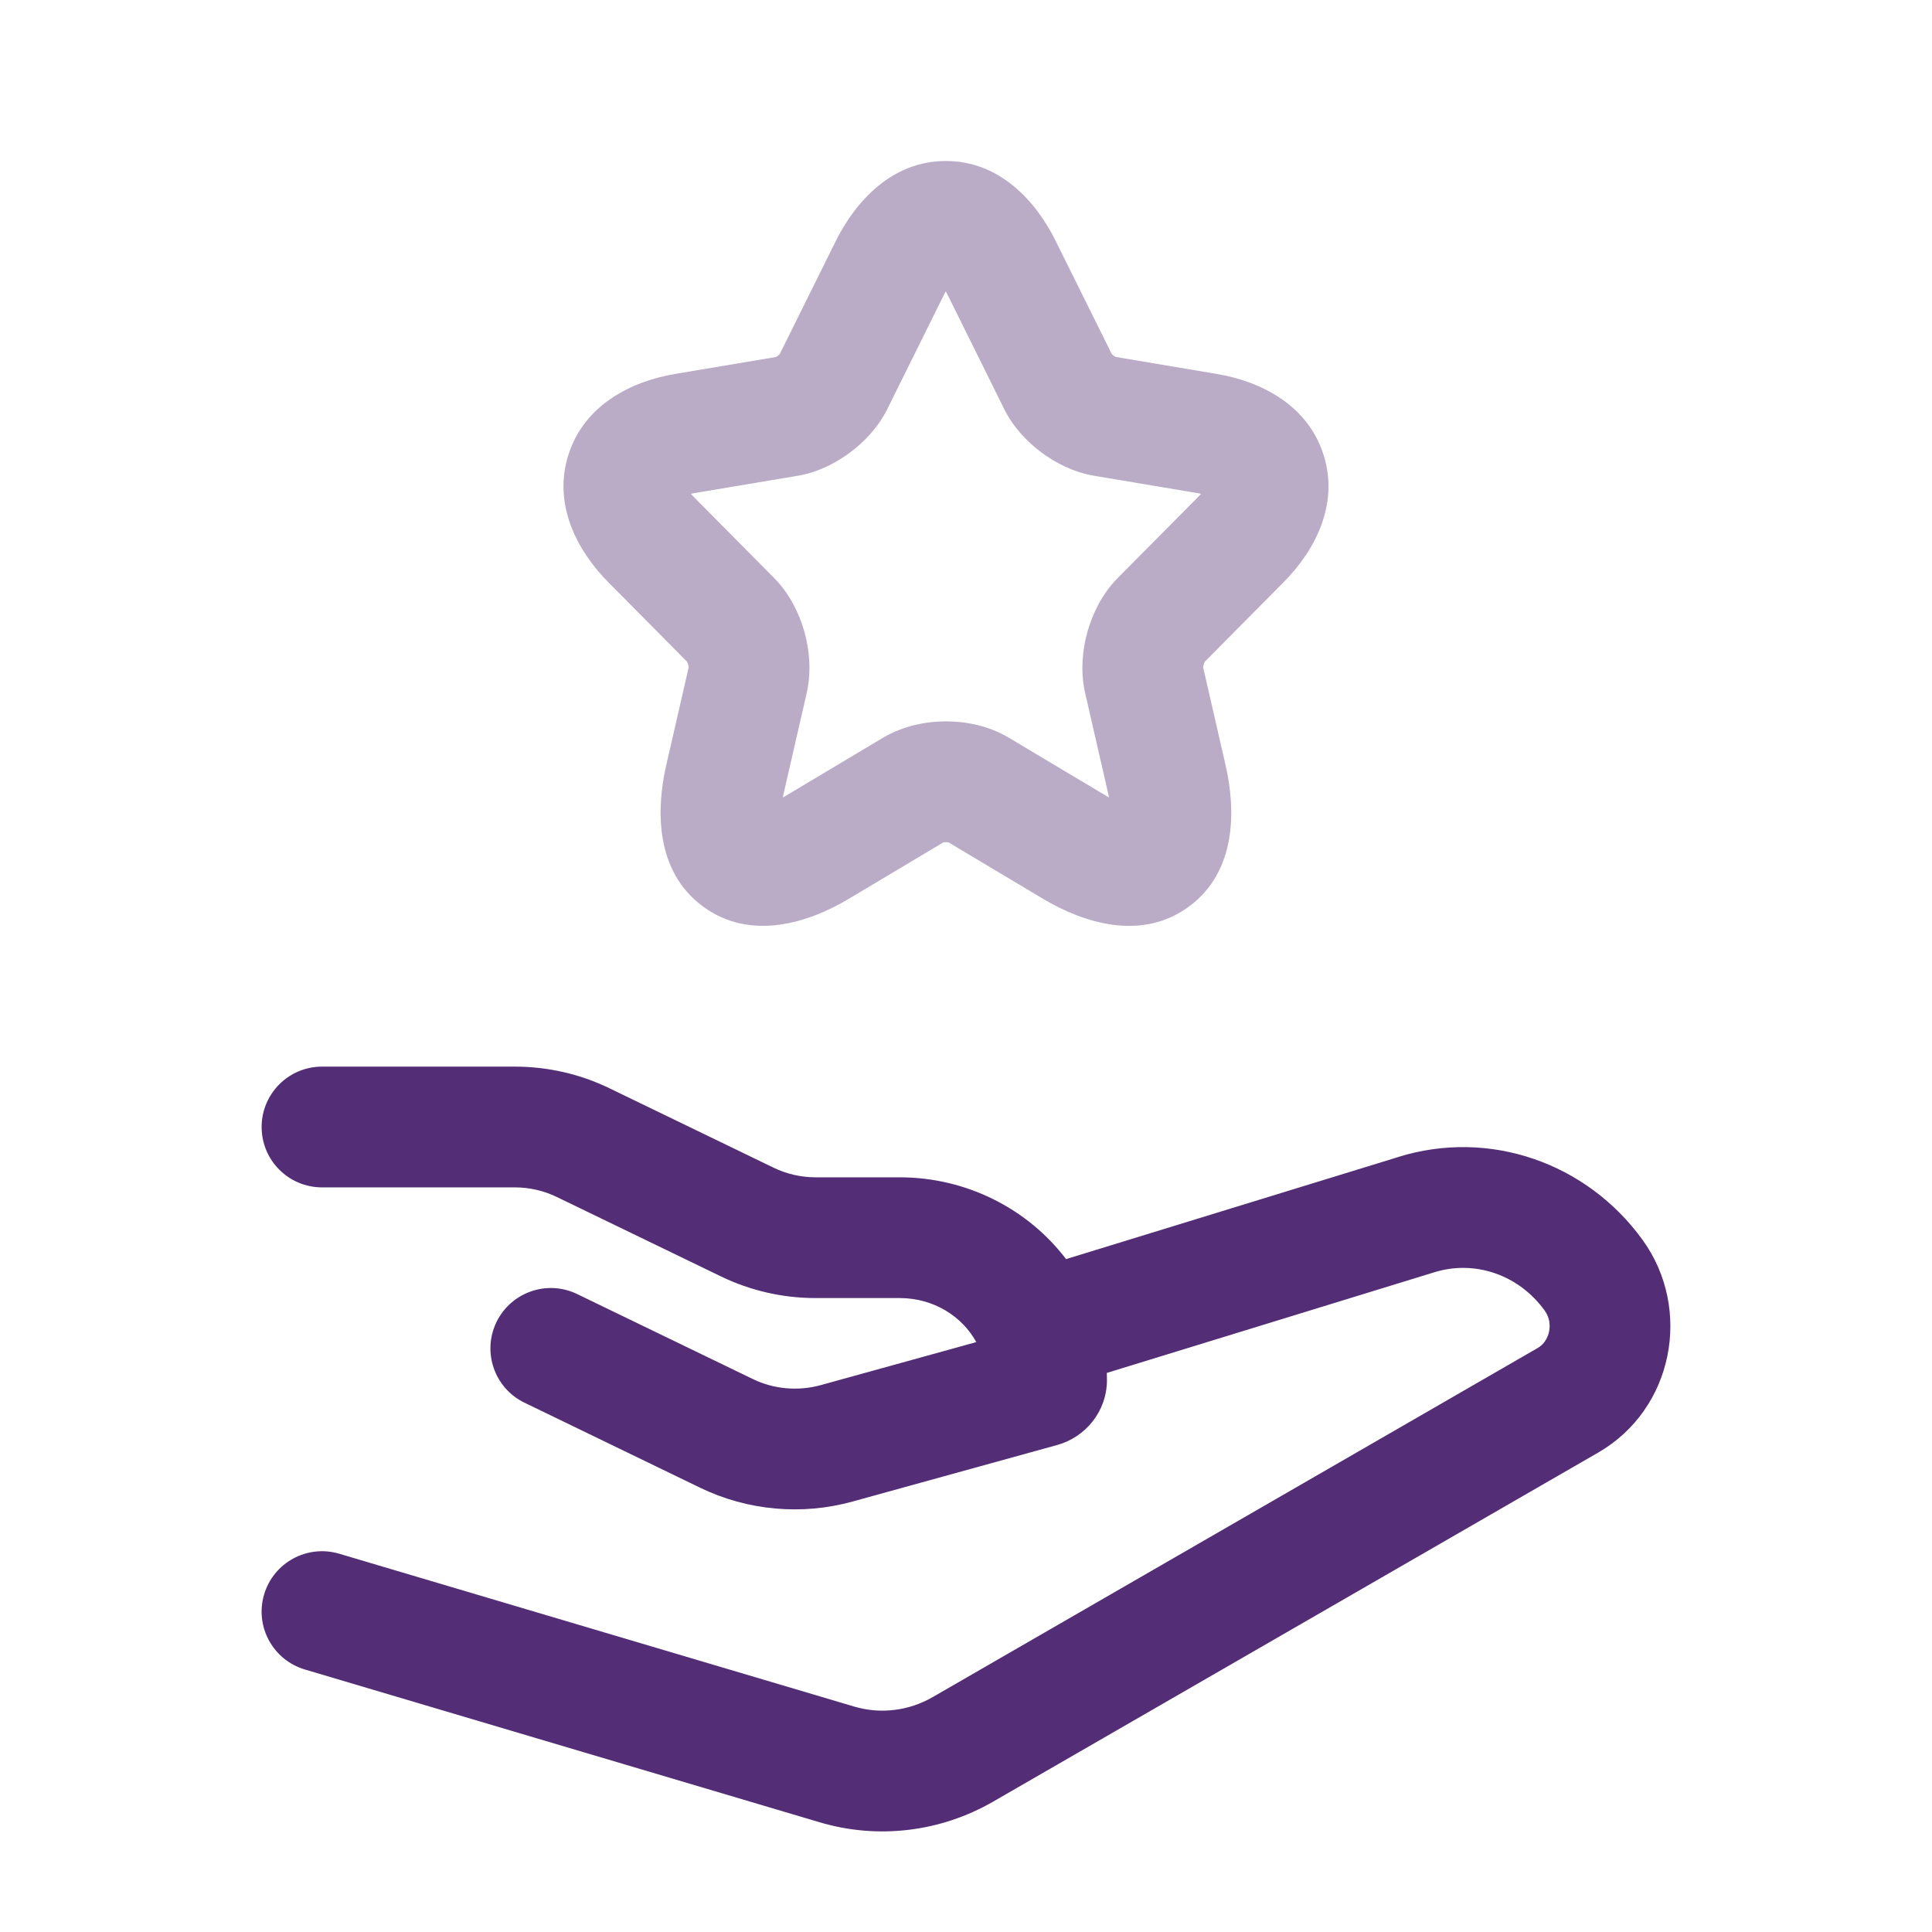
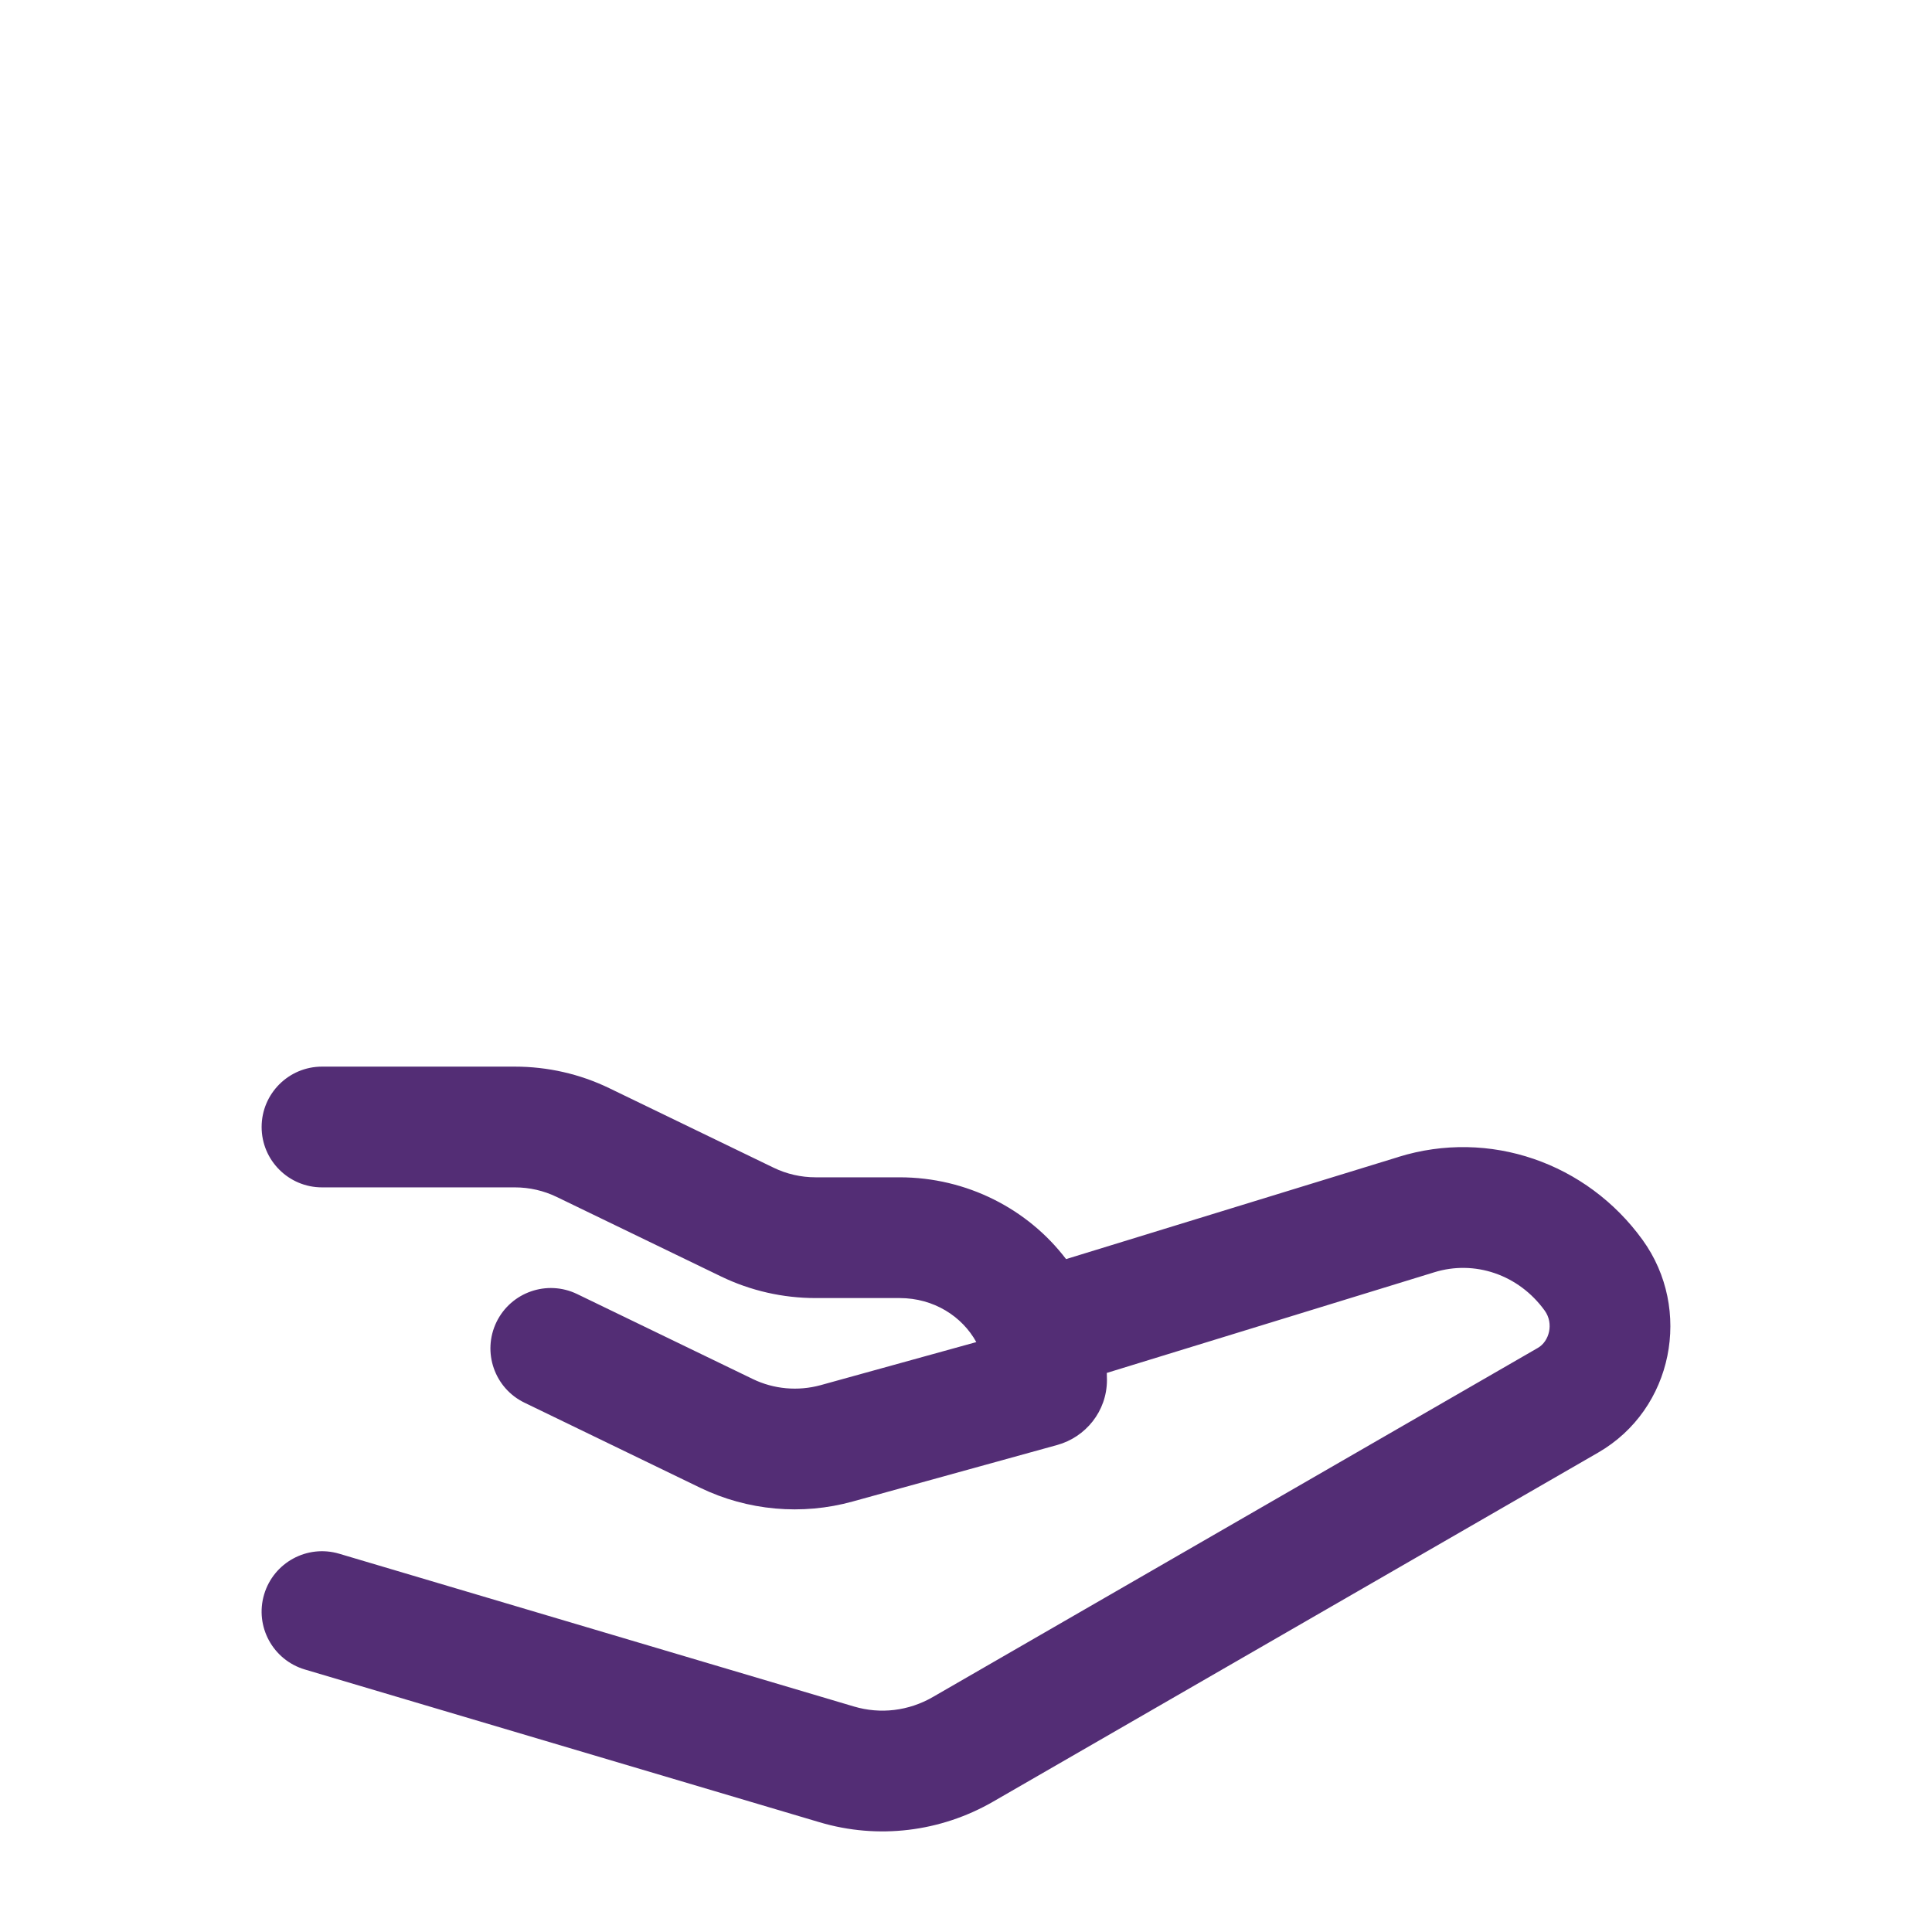
<svg xmlns="http://www.w3.org/2000/svg" width="24" height="24" viewBox="0 0 24 24" fill="none">
  <path d="M4 13.25C3.586 13.25 3.25 13.586 3.25 14C3.25 14.414 3.586 14.75 4 14.75H6.395C6.577 14.75 6.755 14.791 6.916 14.869L8.958 15.857C9.324 16.034 9.725 16.125 10.132 16.125H11.175C11.601 16.125 11.952 16.353 12.128 16.672L10.194 17.207C9.912 17.284 9.612 17.257 9.352 17.131L7.169 16.075C6.796 15.895 6.348 16.051 6.167 16.424C5.987 16.797 6.143 17.245 6.516 17.425L8.699 18.482C9.287 18.766 9.963 18.827 10.593 18.652L13.134 17.95C13.484 17.853 13.751 17.533 13.751 17.142C13.751 17.113 13.75 17.084 13.749 17.055L17.813 15.806L17.816 15.805C18.314 15.65 18.862 15.829 19.189 16.281C19.305 16.442 19.245 16.663 19.104 16.744L11.588 21.081C11.287 21.255 10.936 21.296 10.609 21.199L4.214 19.301C3.816 19.183 3.399 19.41 3.281 19.807C3.163 20.204 3.39 20.621 3.787 20.739L10.182 22.637C10.906 22.852 11.683 22.758 12.338 22.38L19.854 18.044C20.787 17.505 21.027 16.264 20.405 15.403C19.712 14.444 18.502 14.021 17.371 14.372L17.37 14.373L13.243 15.641C12.77 15.02 12.012 14.625 11.175 14.625H10.132C9.95 14.625 9.772 14.584 9.611 14.506L7.569 13.518C7.204 13.341 6.802 13.25 6.395 13.25H4Z" fill="#532D75" />
-   <path opacity="0.4" fill-rule="evenodd" clip-rule="evenodd" d="M11.75 2C12.422 2 12.872 2.503 13.115 2.995L13.115 2.996L13.811 4.398L13.816 4.404C13.821 4.408 13.827 4.413 13.833 4.418C13.839 4.422 13.845 4.426 13.851 4.43L13.859 4.434L15.114 4.645C15.655 4.735 16.242 5.025 16.441 5.648C16.64 6.271 16.329 6.847 15.942 7.236L15.941 7.237L14.965 8.221C14.962 8.228 14.957 8.239 14.953 8.253C14.949 8.268 14.947 8.281 14.946 8.29L15.225 9.508C15.351 10.059 15.364 10.825 14.769 11.262C14.171 11.702 13.443 11.455 12.958 11.166L11.781 10.463L11.774 10.463C11.767 10.462 11.76 10.461 11.752 10.461C11.744 10.461 11.737 10.462 11.73 10.463C11.725 10.463 11.722 10.464 11.719 10.464L10.543 11.166C10.057 11.457 9.33 11.7 8.733 11.261C8.14 10.824 8.149 10.061 8.276 9.507L8.555 8.29C8.554 8.281 8.552 8.268 8.548 8.253C8.544 8.239 8.539 8.228 8.536 8.221L7.559 7.235C7.173 6.847 6.864 6.271 7.061 5.65C7.259 5.026 7.846 4.736 8.387 4.645L9.638 4.435L9.645 4.431C9.648 4.429 9.651 4.428 9.654 4.426C9.657 4.423 9.66 4.421 9.663 4.419C9.67 4.414 9.675 4.409 9.68 4.405L9.686 4.399L10.383 2.993C10.628 2.502 11.079 2 11.75 2ZM11.024 5.078L11.726 3.662C11.734 3.647 11.741 3.632 11.749 3.619C11.756 3.631 11.763 3.645 11.77 3.659L11.771 3.661L12.473 5.078C12.588 5.312 12.768 5.495 12.938 5.621C13.108 5.748 13.335 5.867 13.591 5.91L14.866 6.124C14.886 6.127 14.903 6.131 14.92 6.134C14.908 6.148 14.895 6.162 14.88 6.177L14.878 6.179L13.886 7.179C13.69 7.376 13.573 7.624 13.51 7.843C13.448 8.063 13.419 8.332 13.478 8.6L13.763 9.843C13.768 9.865 13.773 9.886 13.777 9.906C13.761 9.898 13.743 9.888 13.726 9.877L12.531 9.164C12.279 9.013 11.994 8.961 11.752 8.961C11.509 8.961 11.227 9.014 10.975 9.161L9.774 9.878C9.757 9.888 9.74 9.898 9.725 9.907C9.728 9.886 9.733 9.865 9.738 9.843L10.022 8.605L10.023 8.6C10.082 8.332 10.053 8.063 9.991 7.843C9.929 7.624 9.811 7.376 9.615 7.179L8.624 6.179C8.608 6.163 8.594 6.148 8.582 6.134C8.598 6.131 8.616 6.127 8.635 6.124L9.911 5.91L9.913 5.91C10.168 5.866 10.393 5.746 10.561 5.62C10.729 5.495 10.909 5.312 11.024 5.078Z" fill="#532D75" />
</svg>